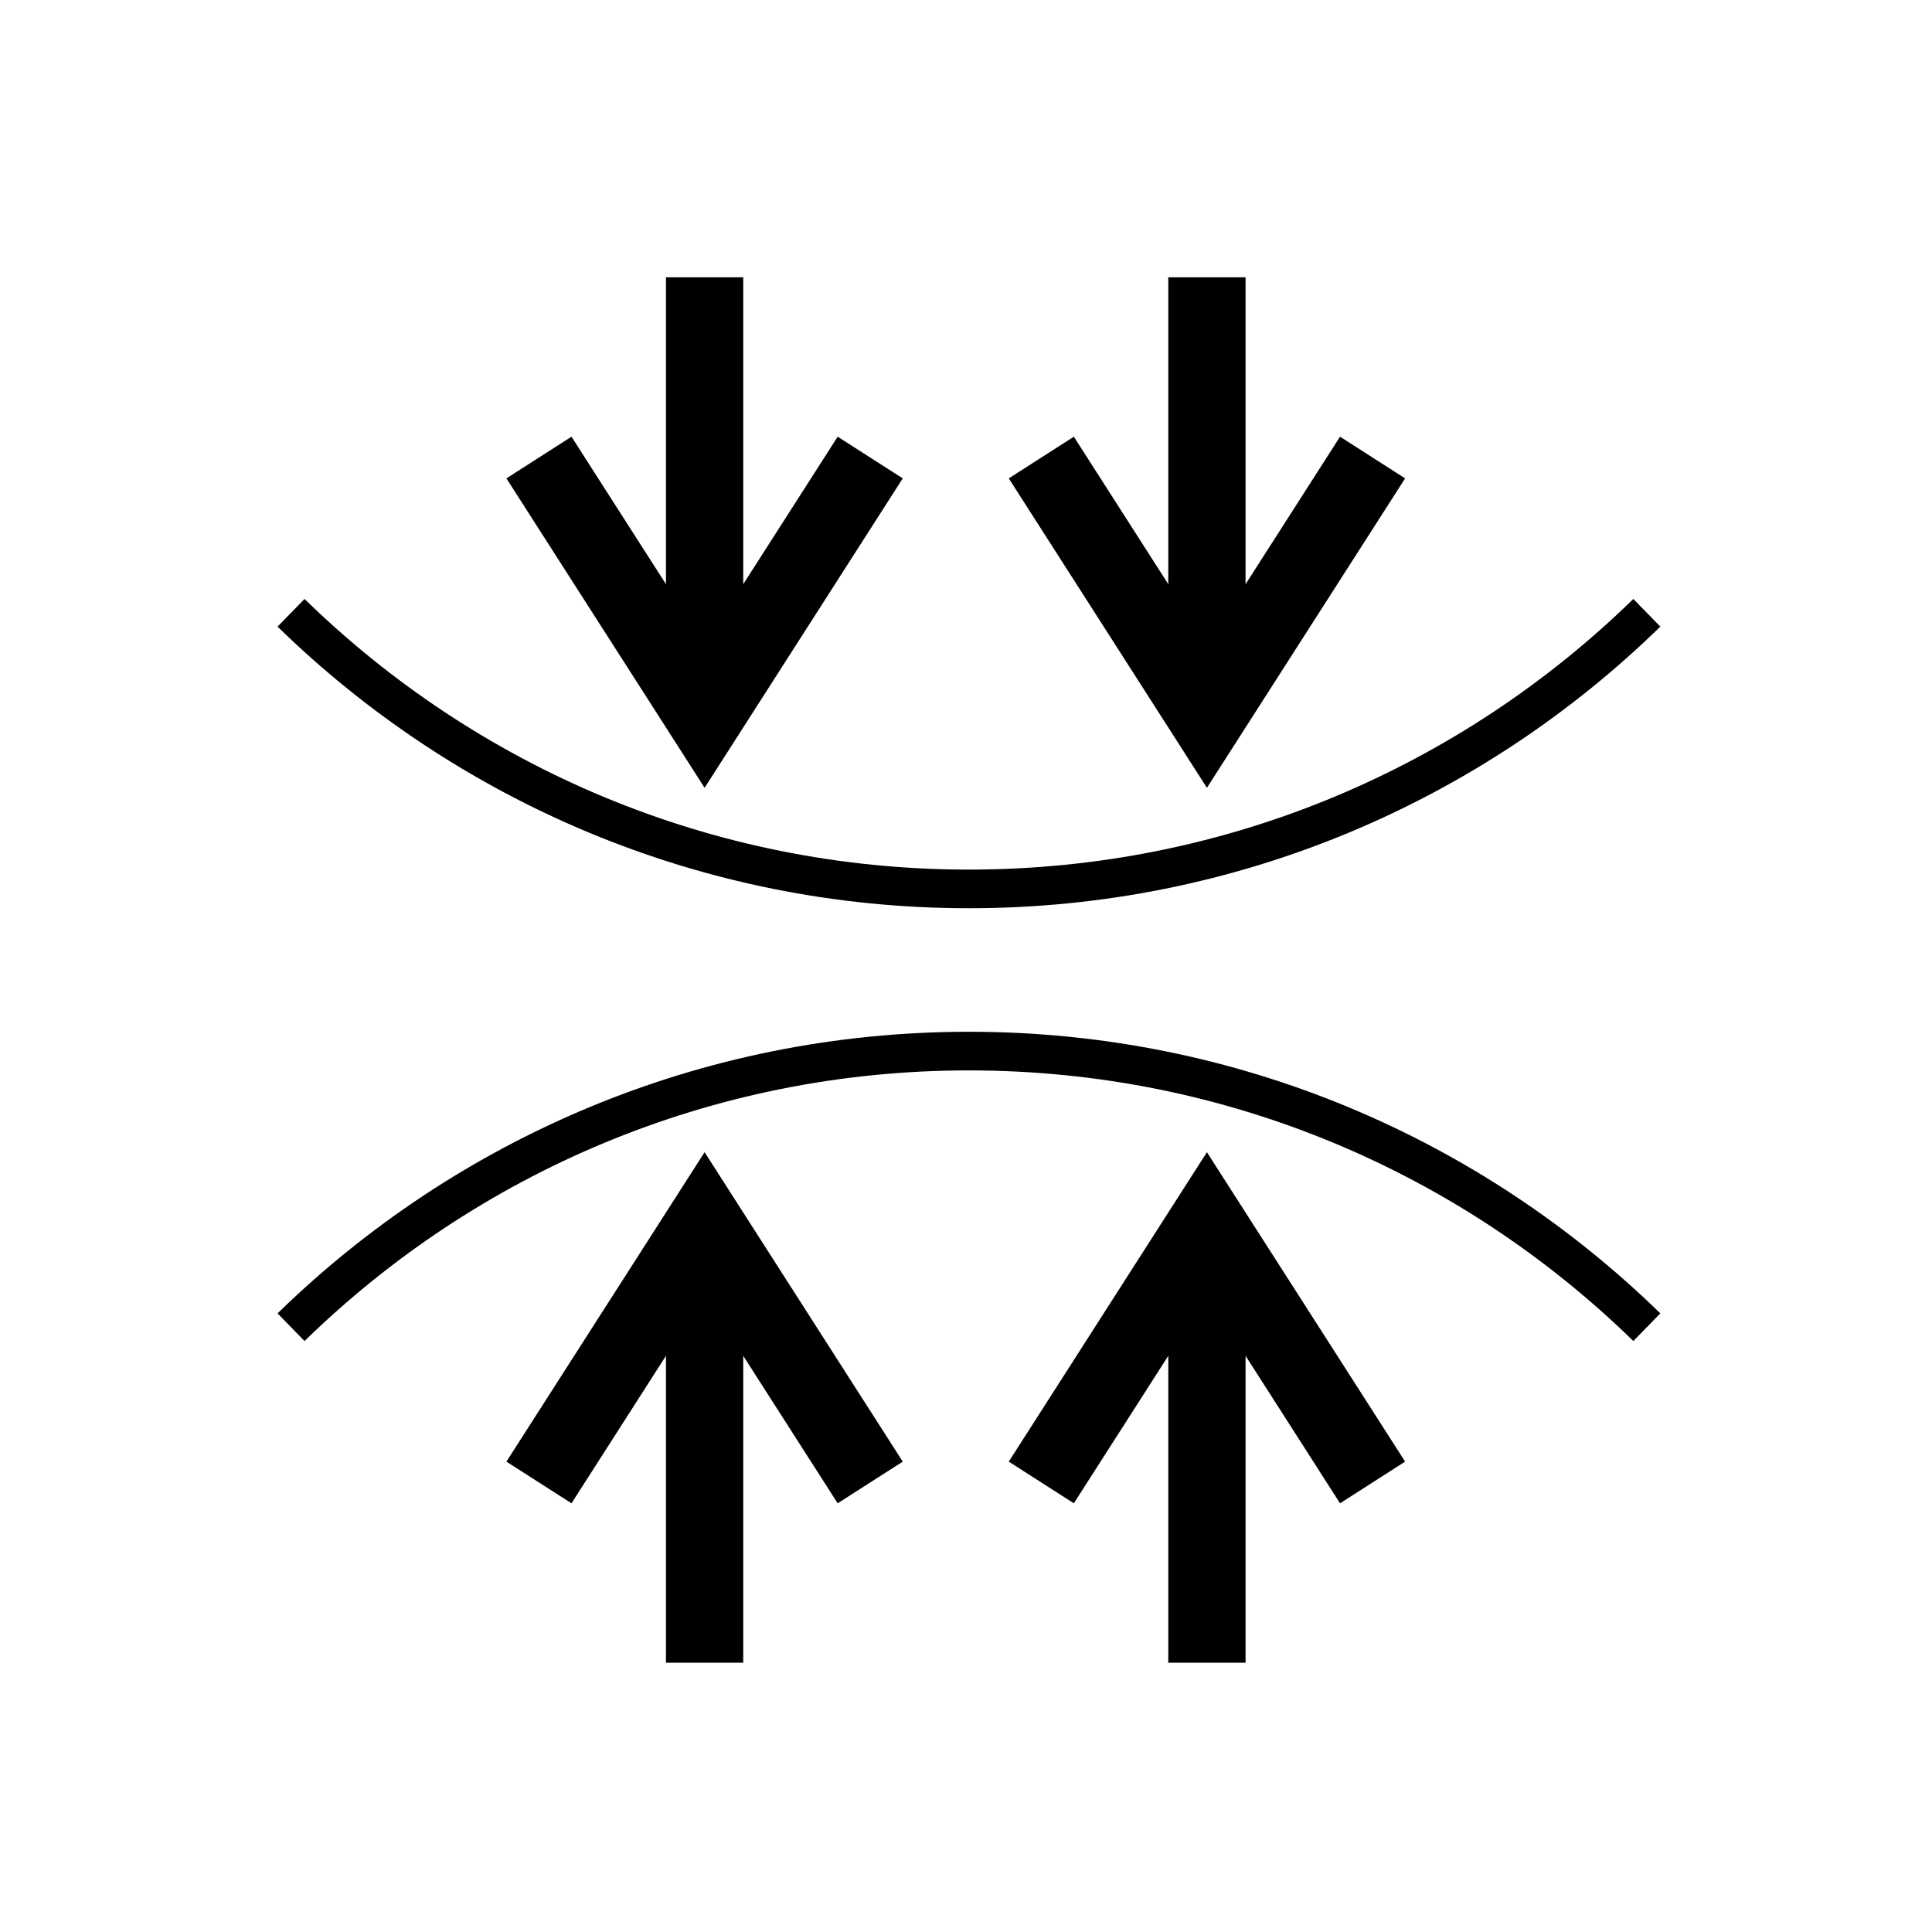
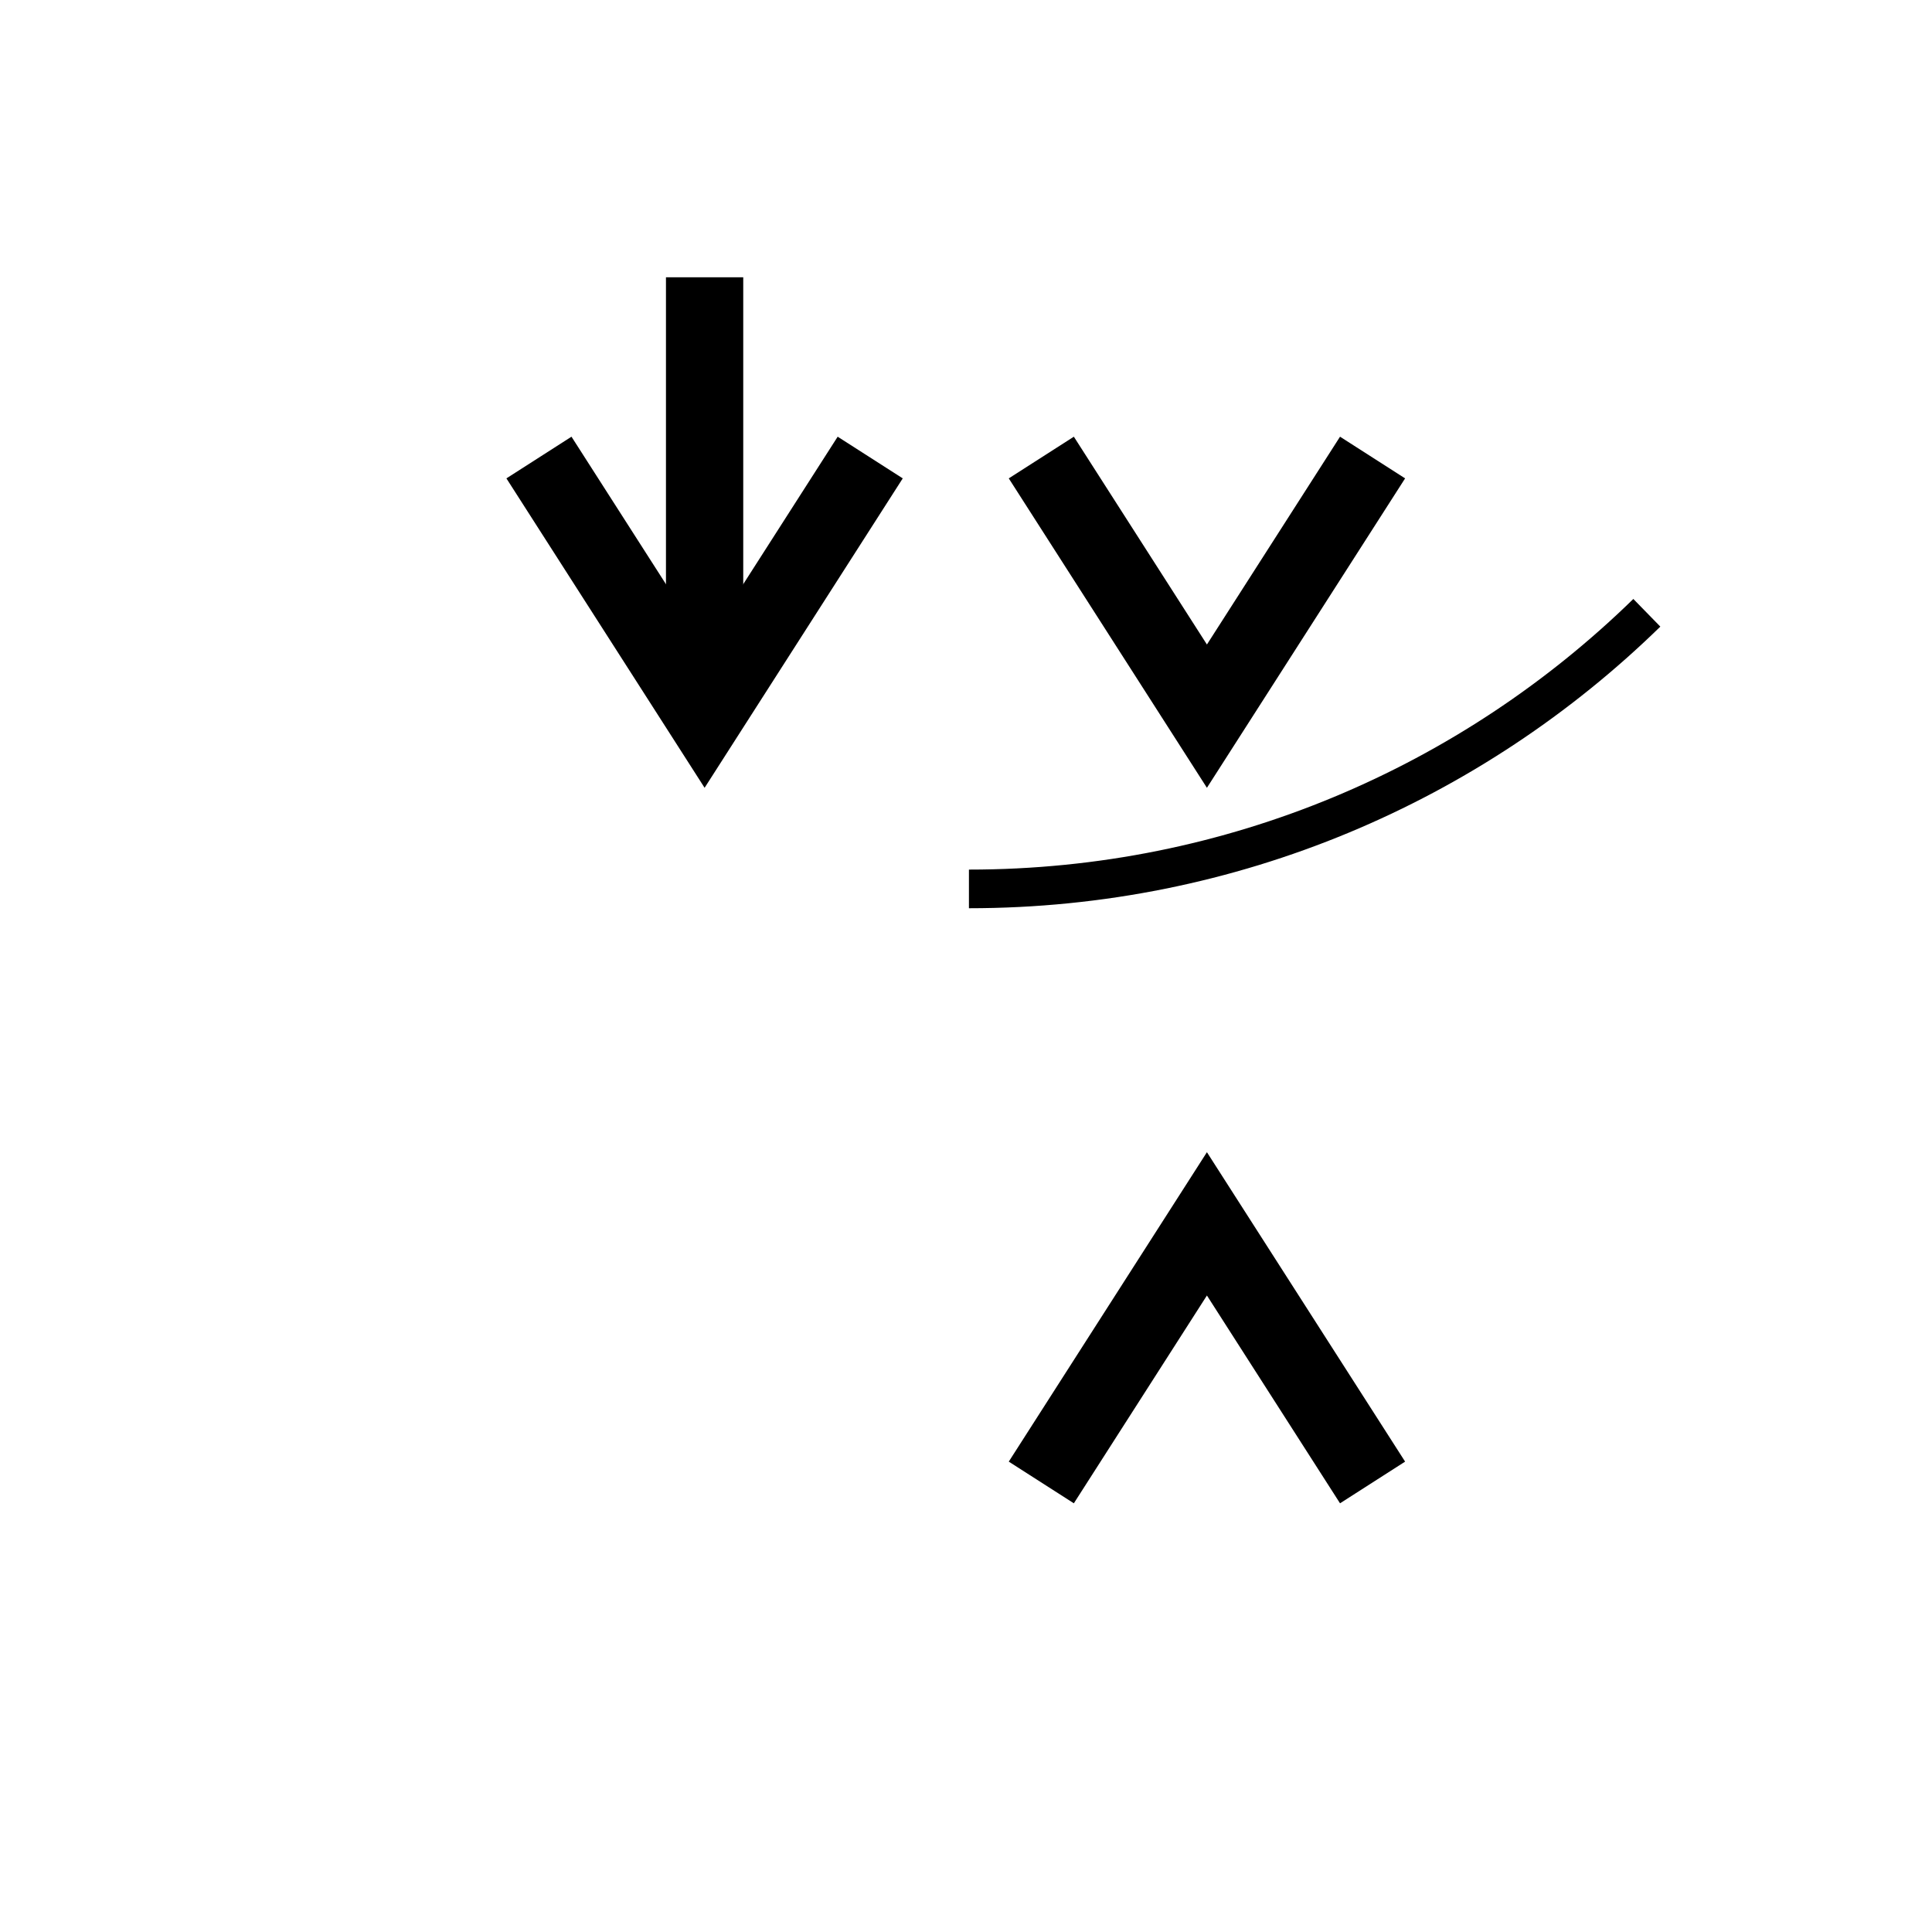
<svg xmlns="http://www.w3.org/2000/svg" version="1.1" width="50" height="50" viewBox="0 0 50 50" xml:space="preserve">
  <g transform="translate(-0,-250)">
-     <path d="M42.62,265.859c-4.528,4.42-10.717,7.146-17.544,7.146      c-6.828,0-13.016-2.727-17.544-7.146" fill="none" stroke="#000000" />
+     <path d="M42.62,265.859c-4.528,4.42-10.717,7.146-17.544,7.146      " fill="none" stroke="#000000" />
    <polyline fill="none" points="35.522,261.841 31.235,268.534 26.949,261.841      " stroke="#000000" stroke-width="2" />
-     <line fill="none" stroke="#000000" stroke-width="2" x1="31.235" x2="31.235" y1="268.534" y2="257.176" />
    <polyline fill="none" points="13.948,261.841 18.235,268.534 22.521,261.841      " stroke="#000000" stroke-width="2" />
    <line fill="none" stroke="#000000" stroke-width="2" x1="18.235" x2="18.235" y1="268.534" y2="257.176" />
-     <path d="M42.62,284.348c-4.528-4.42-10.717-7.146-17.544-7.146      c-6.828,0-13.016,2.727-17.544,7.146" fill="none" stroke="#000000" />
    <polyline fill="none" points="35.522,288.366 31.235,281.673 26.949,288.366      " stroke="#000000" stroke-width="2" />
-     <line fill="none" stroke="#000000" stroke-width="2" x1="31.235" x2="31.235" y1="281.673" y2="293.031" />
-     <polyline fill="none" points="13.948,288.366 18.235,281.673 22.521,288.366      " stroke="#000000" stroke-width="2" />
-     <line fill="none" stroke="#000000" stroke-width="2" x1="18.235" x2="18.235" y1="281.673" y2="293.031" />
  </g>
</svg>